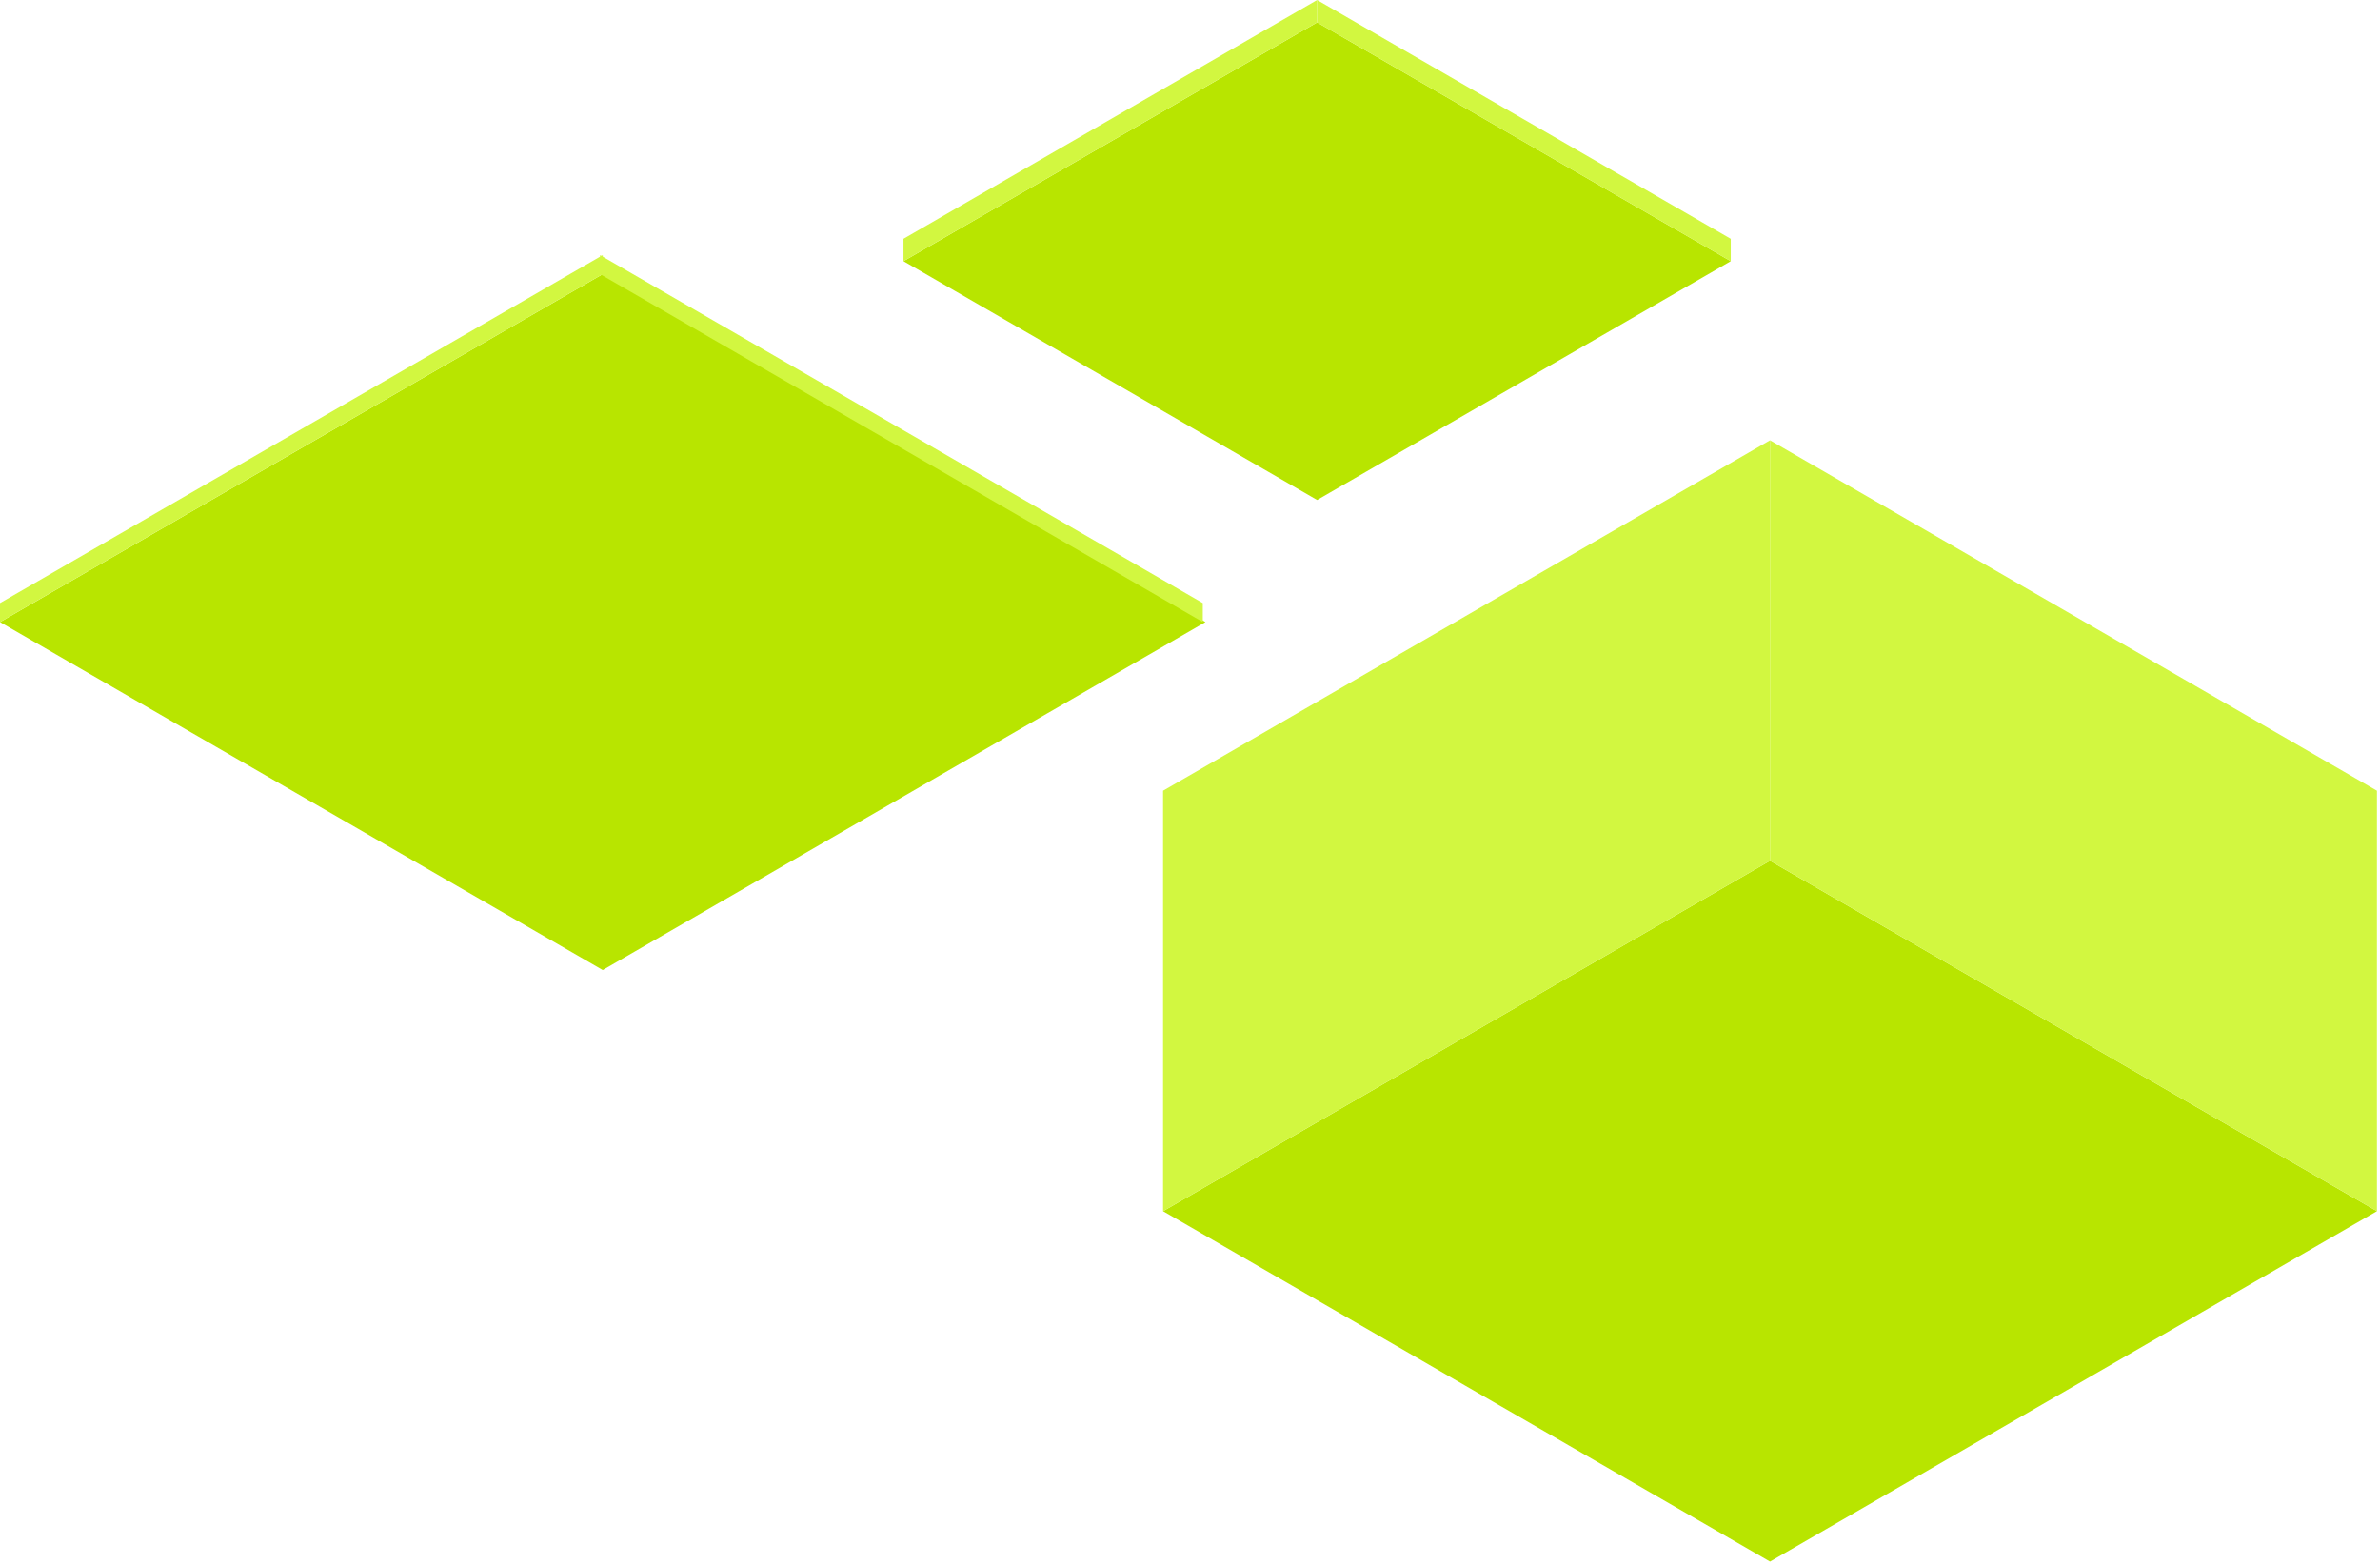
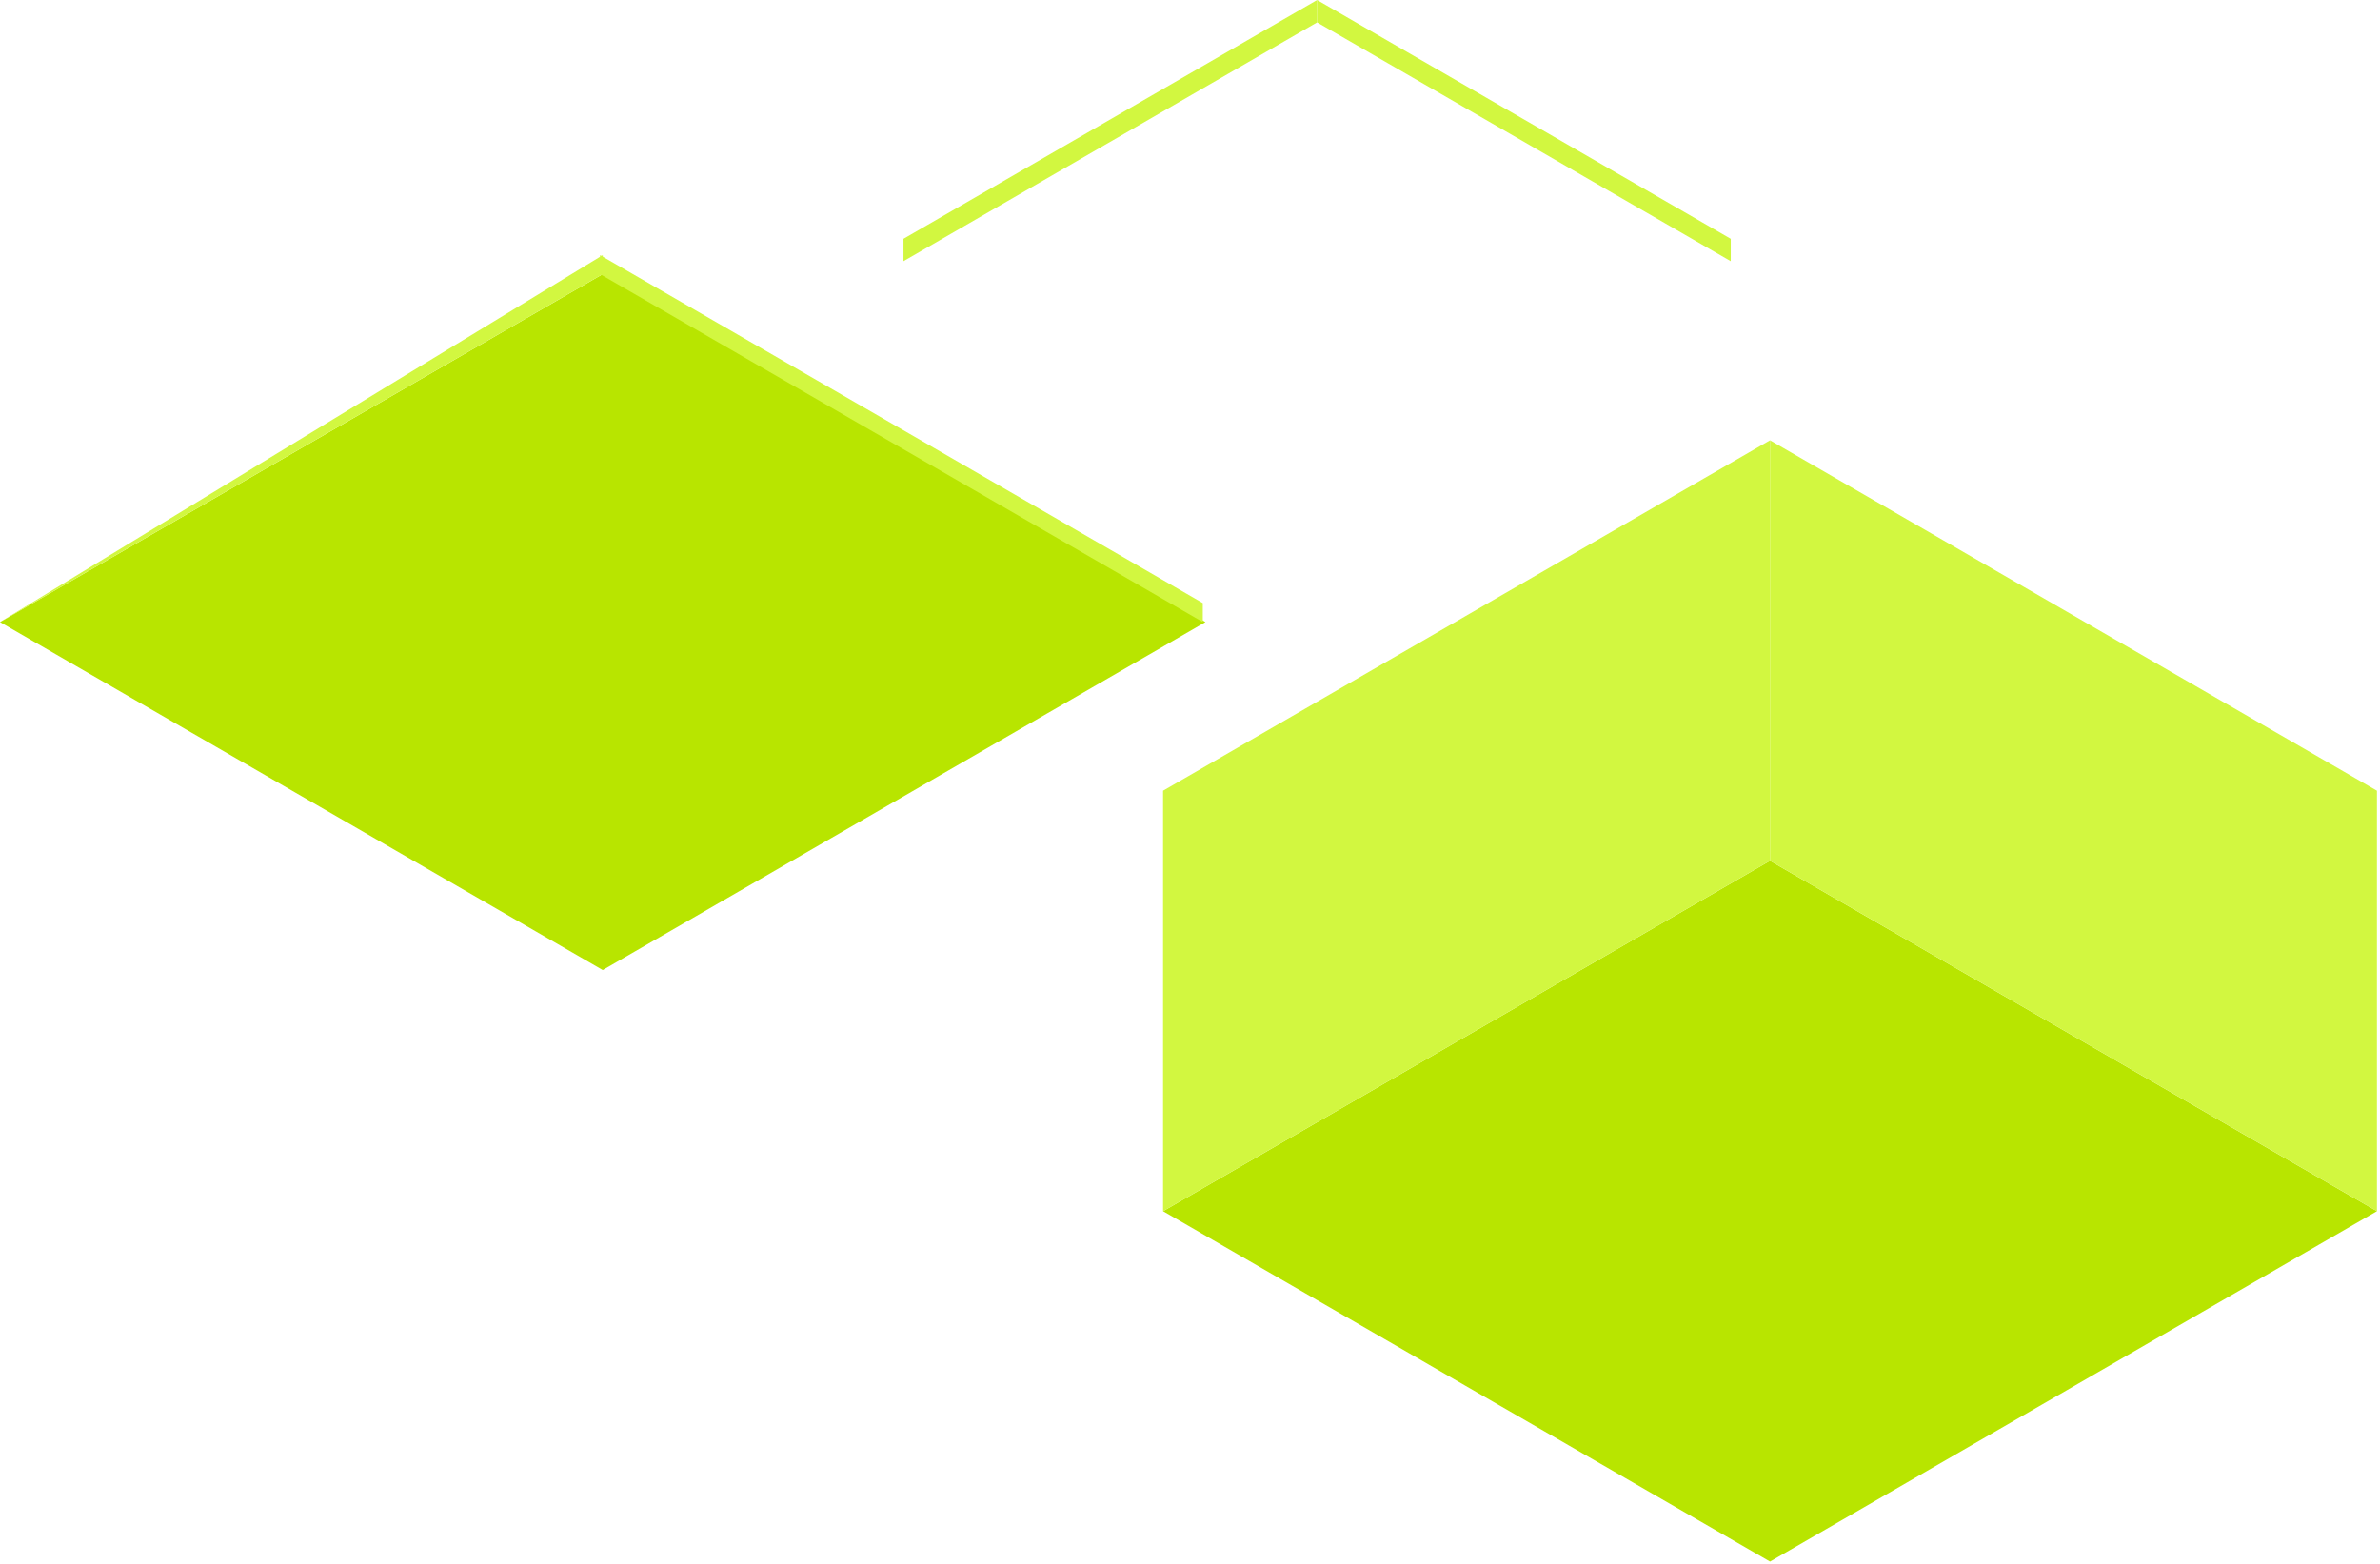
<svg xmlns="http://www.w3.org/2000/svg" width="569" height="374" viewBox="0 0 569 374" fill="none">
-   <rect width="114.19" height="114.19" transform="matrix(-0.866 -0.5 0.866 -0.5 314.891 119.544)" fill="#B8E500" />
  <rect width="114.19" height="5.353" transform="matrix(-0.866 -0.5 0 -1 413.783 62.454)" fill="#D2F740" />
  <rect width="114.19" height="5.353" transform="matrix(-0.866 0.5 0 -1 314.891 5.353)" fill="#D2F740" />
  <rect width="167.556" height="167.556" transform="matrix(-0.866 -0.5 0.866 -0.5 423.164 373.366)" fill="#B8E500" />
  <rect width="167.556" height="100.534" transform="matrix(-0.866 -0.5 0 -1 568.272 289.589)" fill="#D2F740" />
  <rect width="167.556" height="100.534" transform="matrix(-0.866 0.5 0 -1 423.164 205.811)" fill="#D2F740" />
  <rect width="166.39" height="166.39" transform="matrix(-0.866 -0.5 0.866 -0.5 144.098 231.931)" fill="#B8E500" />
-   <path d="M144.098 65.538L0 148.733V144.195L144.098 61V65.538Z" fill="#D2F740" />
+   <path d="M144.098 65.538L0 148.733L144.098 61V65.538Z" fill="#D2F740" />
  <path d="M143.46 65.538L287.558 148.733V144.195L143.46 61V65.538Z" fill="#D2F740" />
</svg>